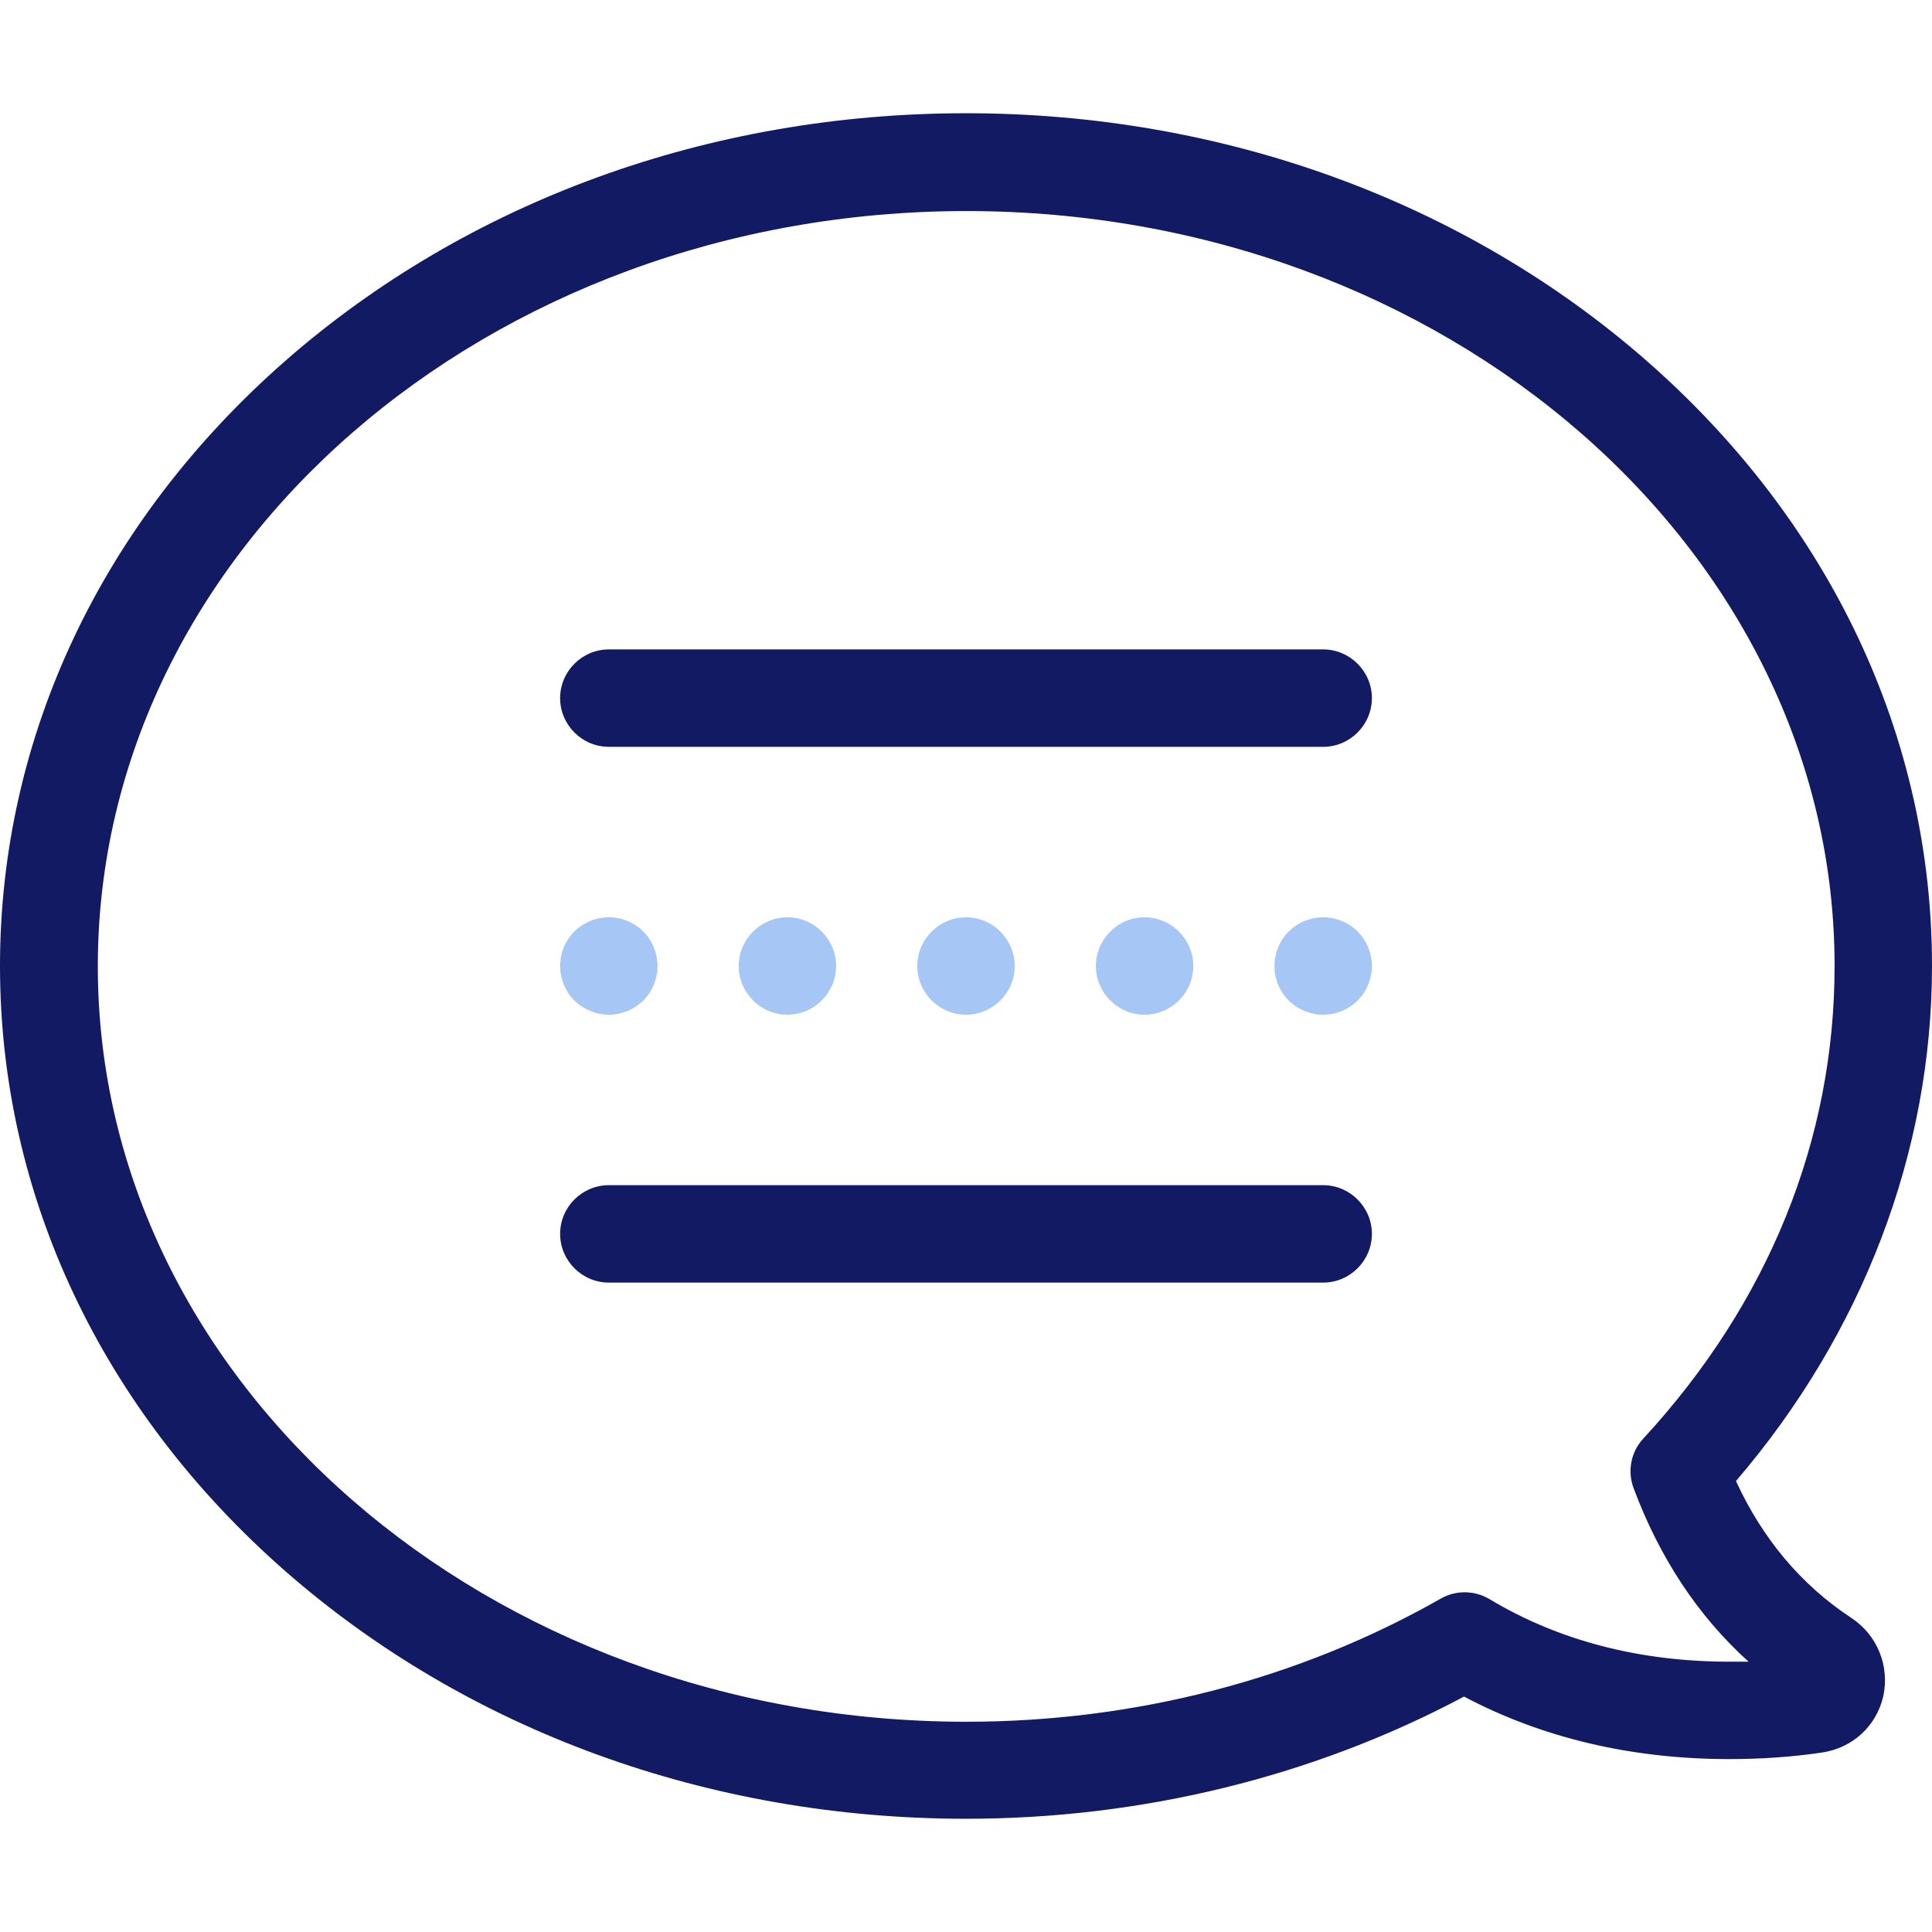
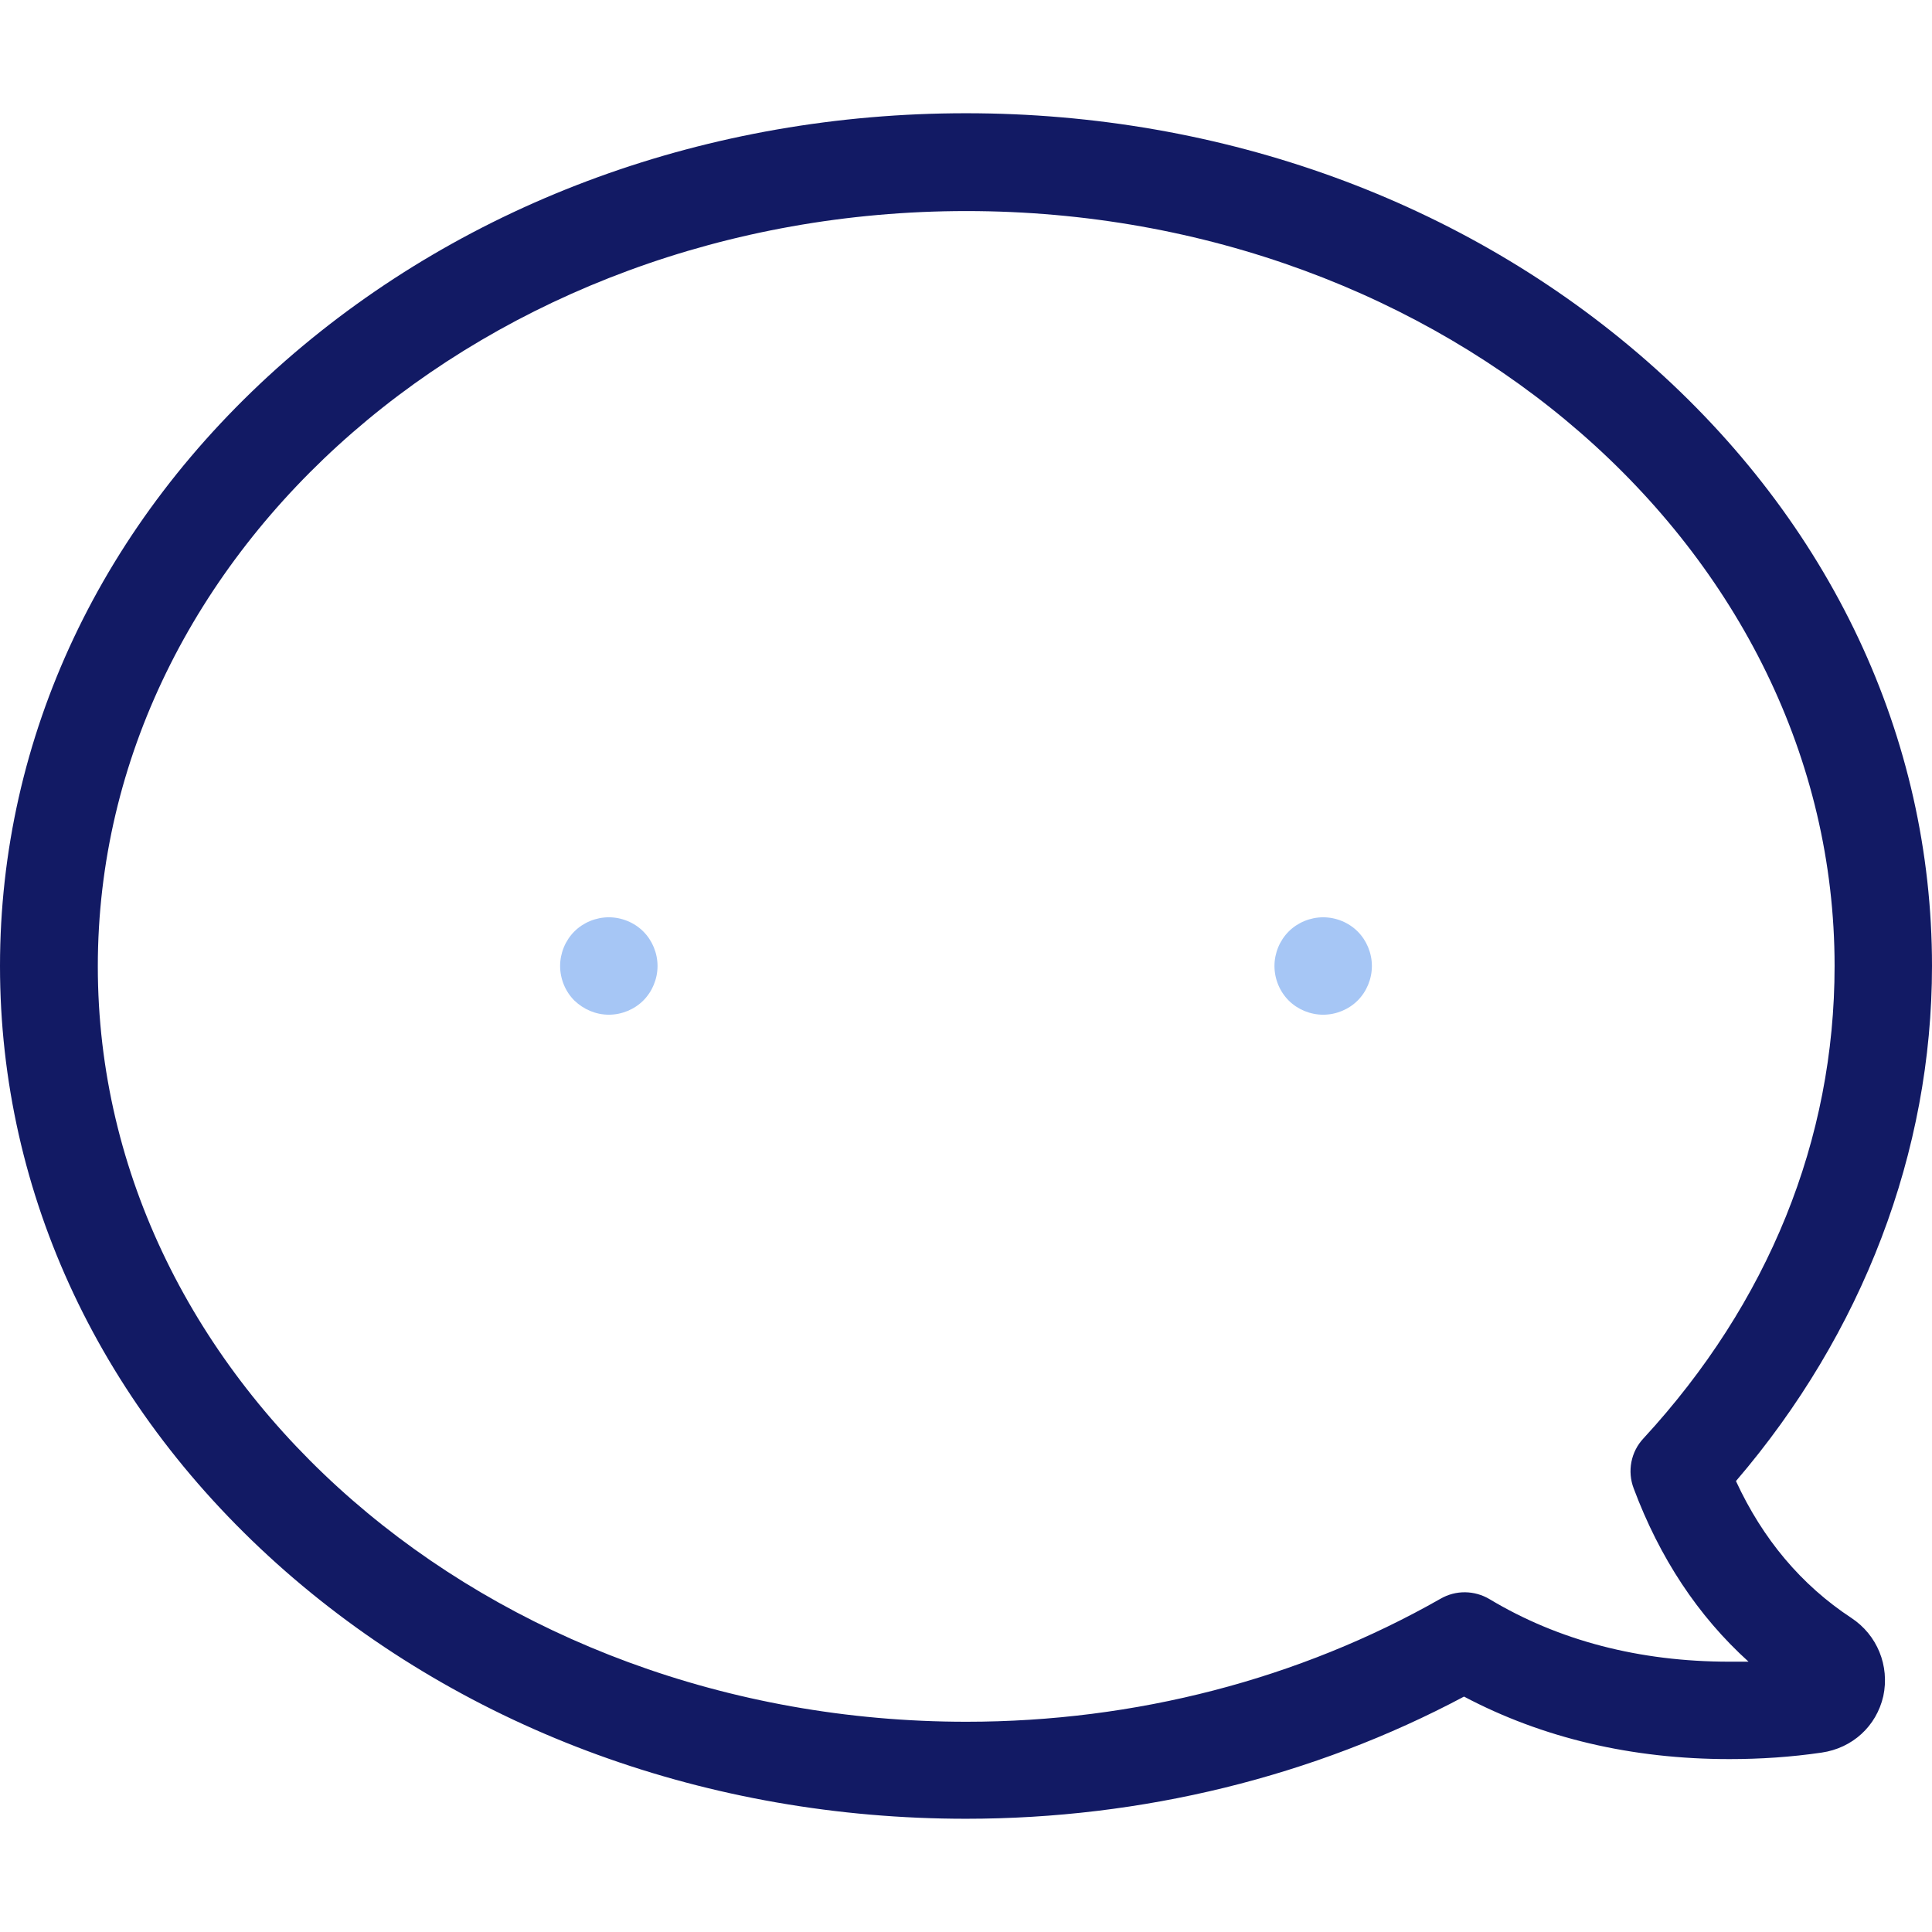
<svg xmlns="http://www.w3.org/2000/svg" version="1.1" id="Capa_1" x="0px" y="0px" viewBox="0 0 476 476" style="enable-background:new 0 0 476 476;" xml:space="preserve">
  <style type="text/css">
	.st0{fill:#121A64;}
	.st1{fill:#A6C6F5;}
</style>
  <path class="st0" d="M456.1,398.6c-12.3-8.1-21.8-19.4-28.4-33.7C458.9,328.5,476,283.8,476,238c0-56.4-25-109.4-70.3-149.1  c-44.9-39.3-104.4-61-167.7-61s-122.8,21.7-167.7,61C25,128.6,0,181.6,0,238s25,109.4,70.3,149.1c44.9,39.3,104.4,61,167.7,61  c43.4,0,85.7-10.4,122.7-30.1c19.3,10.2,41.3,15.4,65.4,15.4c7.6,0,15.2-0.5,22.7-1.6c7.6-1.1,13.5-6.5,15.2-13.9  C465.6,410.4,462.5,402.8,456.1,398.6z M426.1,409.4c-22.2,0-42.1-5.2-59.1-15.4c-3.7-2.2-8.3-2.3-12.1-0.1  c-34.8,19.8-75.2,30.3-116.8,30.3c-118,0-214-83.5-214-186.1S120.1,52,238.1,52S452,135.4,452,238c0,42.8-16.3,83-47.1,116.4  c-3.1,3.3-4,8.1-2.4,12.3c6.4,17.1,15.8,31.4,28.3,42.7C429.2,409.4,427.6,409.4,426.1,409.4z" />
-   <path class="st0" d="M326,160H150c-6.6,0-12,5.4-12,12s5.4,12,12,12h176c6.6,0,12-5.4,12-12S332.6,160,326,160z" />
  <path class="st1" d="M150,250c3.2,0,6.3-1.3,8.5-3.5s3.5-5.3,3.5-8.5s-1.3-6.3-3.5-8.5s-5.3-3.5-8.5-3.5s-6.3,1.3-8.5,3.5  s-3.5,5.3-3.5,8.5s1.3,6.3,3.5,8.5C143.8,248.7,146.8,250,150,250z" />
-   <path class="st1" d="M206,238c0-6.6-5.4-12-12-12s-12,5.4-12,12s5.4,12,12,12S206,244.6,206,238z" />
-   <path class="st1" d="M294,238c0-6.6-5.4-12-12-12s-12,5.4-12,12s5.4,12,12,12S294,244.6,294,238z" />
-   <path class="st1" d="M250,238c0-6.6-5.4-12-12-12s-12,5.4-12,12s5.4,12,12,12S250,244.6,250,238z" />
  <path class="st1" d="M326,226c-3.2,0-6.3,1.3-8.5,3.5s-3.5,5.3-3.5,8.5s1.3,6.3,3.5,8.5s5.3,3.5,8.5,3.5s6.3-1.3,8.5-3.5  s3.5-5.3,3.5-8.5s-1.3-6.3-3.5-8.5S329.2,226,326,226z" />
-   <path class="st0" d="M326,292H150c-6.6,0-12,5.4-12,12s5.4,12,12,12h176c6.6,0,12-5.4,12-12S332.6,292,326,292z" />
</svg>